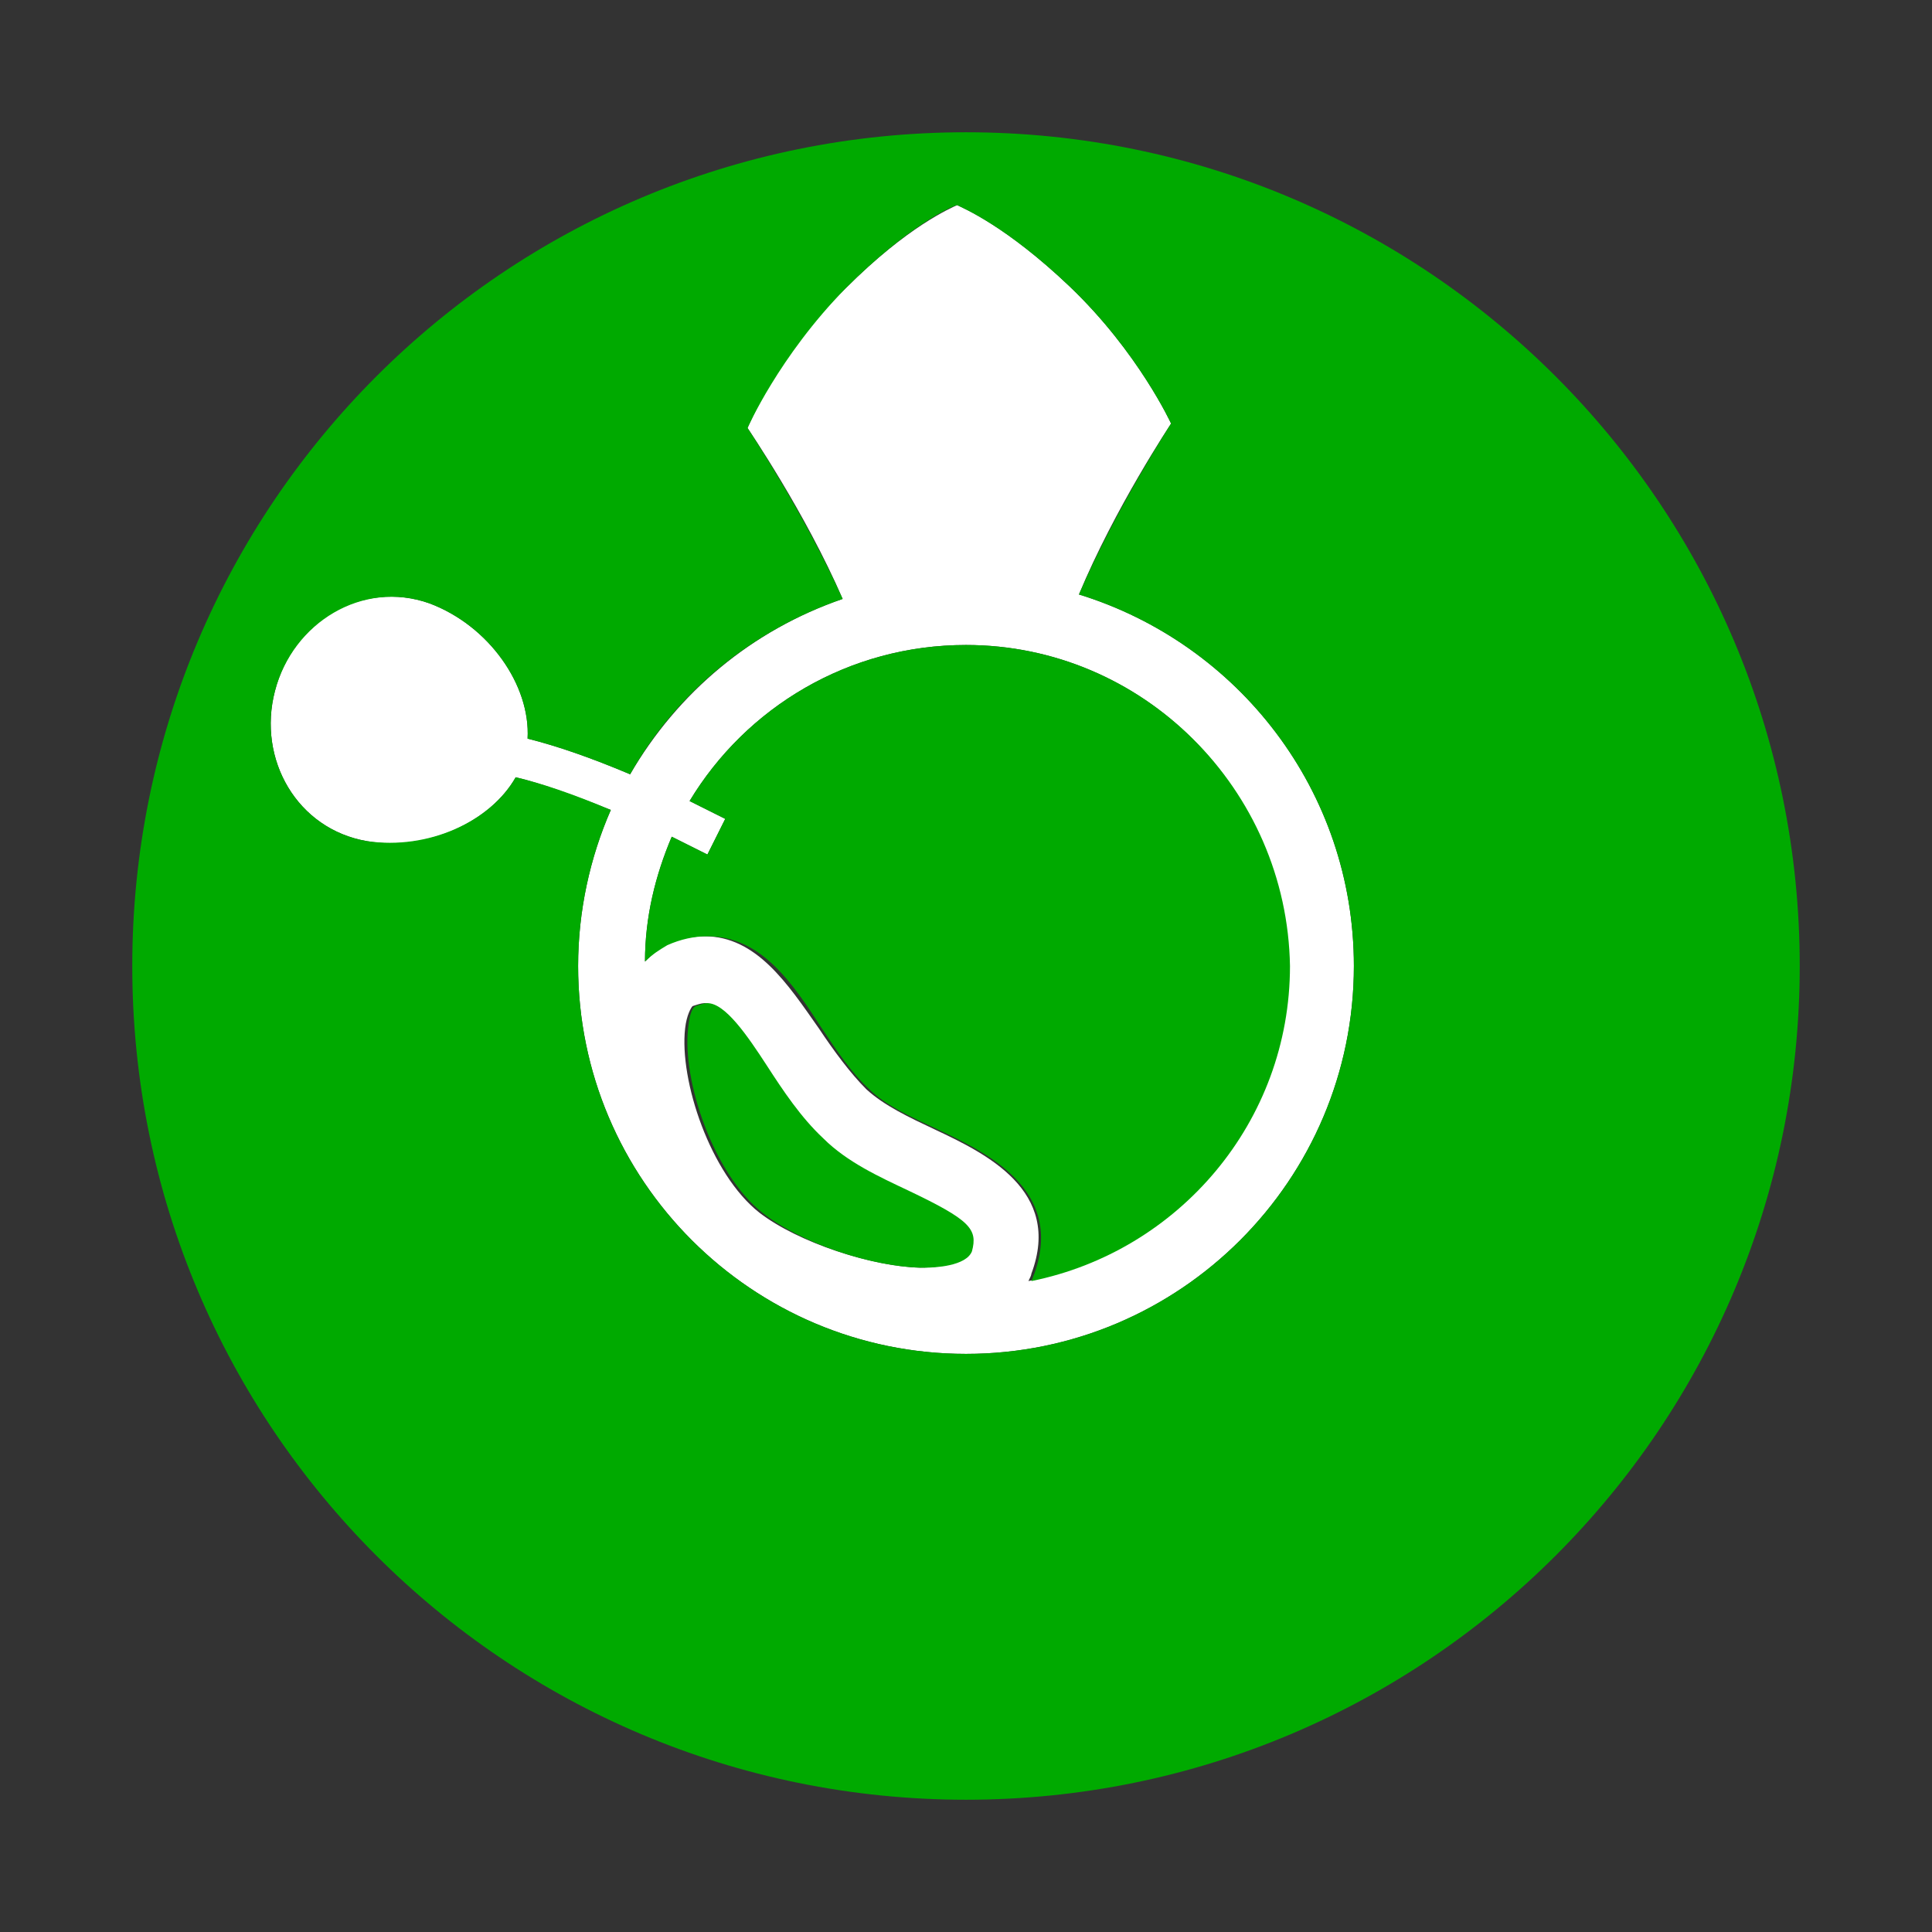
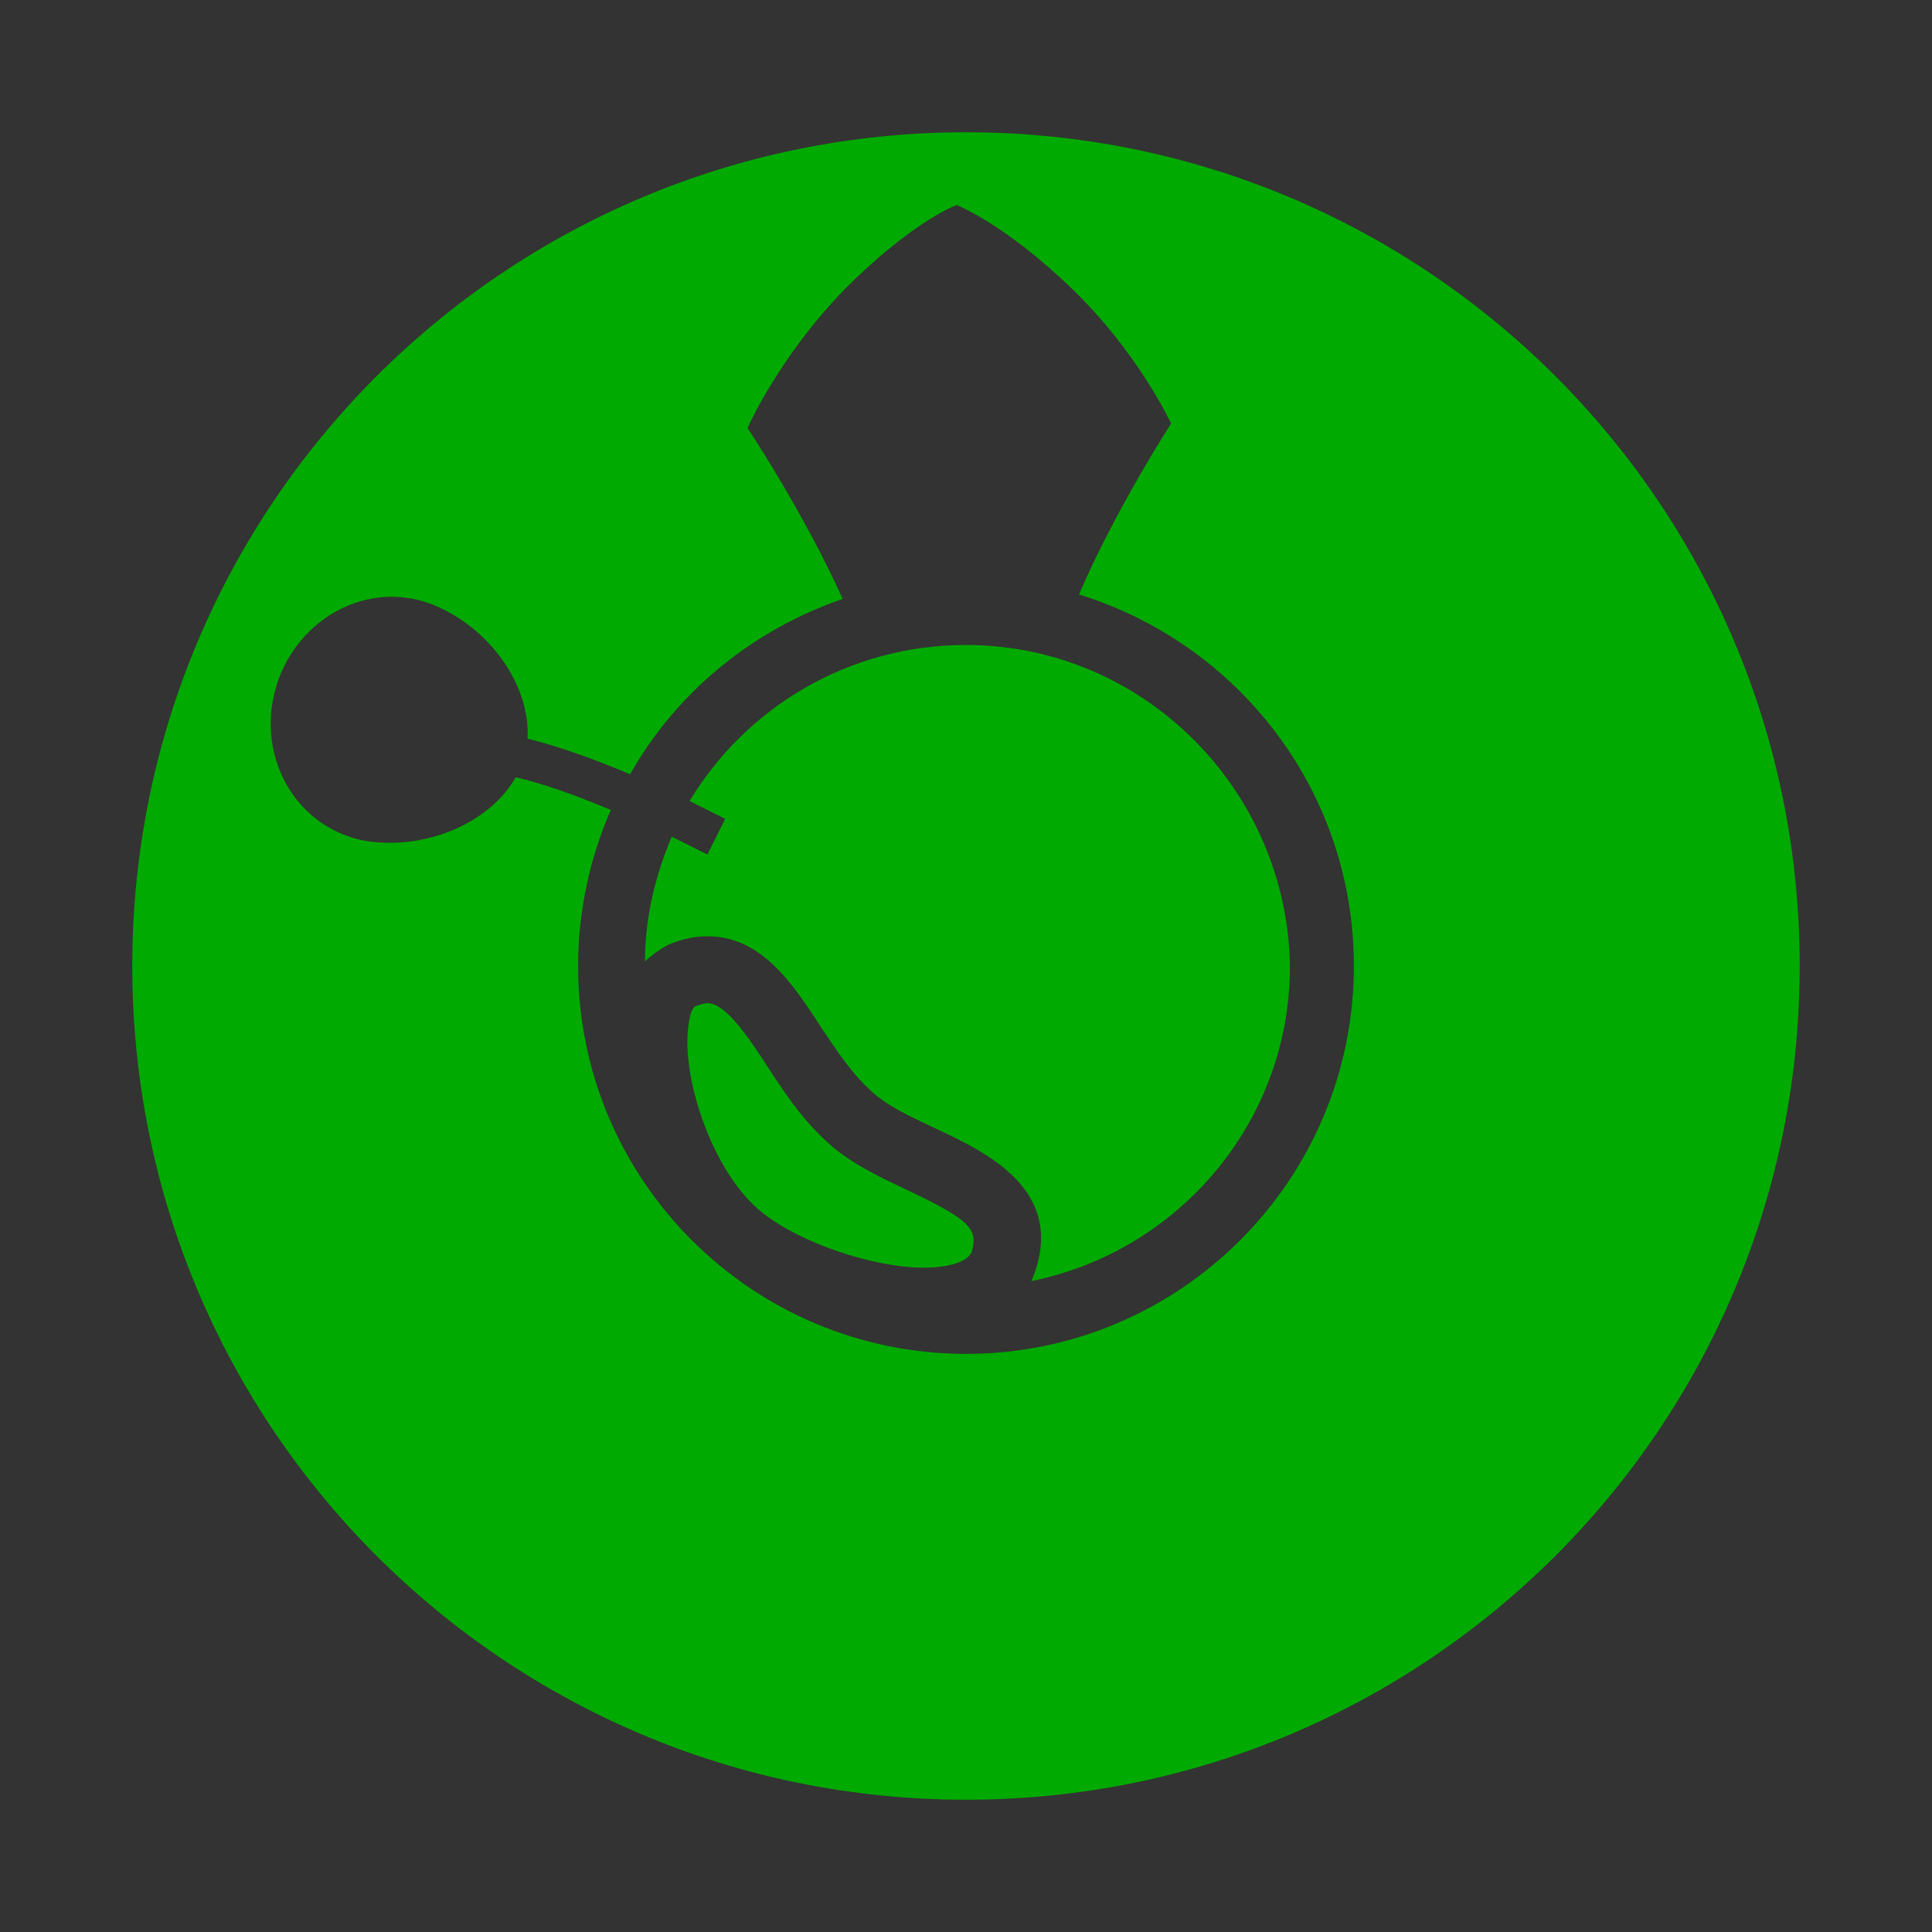
<svg xmlns="http://www.w3.org/2000/svg" xml:space="preserve" height="130px" y="0px" width="130px" version="1.1" baseProfile="tiny" x="0px" viewBox="0 0 130 130">
  <rect x="0" y="0" width="130" height="130" fill="#333333" stroke="none" />
  <g id="Layer_1" />
  <g id="Layer_2">
    <g>
-       <path d="M91.1,65c0-11.8-7.8-21.7-18.5-25c2.4-5.8,6.2-11.5,6.2-11.5s-2.2-4.8-6.8-9.2c-4.3-4.1-7.2-5.3-7.6-5.5l0,0&#13;&#10;&#09;&#09;&#09;c0,0,0,0,0,0c0,0,0,0,0,0l0,0c-0.4,0.2-3.3,1.4-7.5,5.6c-4.6,4.5-6.6,9.4-6.6,9.4s3.9,5.7,6.4,11.5c-6.1,2.1-11.1,6.3-14.3,11.8&#13;&#10;&#09;&#09;&#09;c-2.6-1.1-4.9-1.9-6.9-2.4c0.2-3.6-2.6-7.6-6.6-9.1c-4.5-1.6-9.2,1.2-10.4,5.9c-1.2,4.6,1.5,9.3,6.2,10.1c4,0.7,8.3-1.3,10-4.3&#13;&#10;&#09;&#09;&#09;c1.7,0.4,3.9,1.2,6.4,2.2c-1.4,3.2-2.2,6.8-2.2,10.5c0,14.4,11.7,26.1,26.1,26.1S91.1,79.4,91.1,65z M43.4,64.7&#13;&#10;&#09;&#09;&#09;c0-3,0.7-5.8,1.8-8.4c0.8,0.4,1.6,0.8,2.4,1.2l1.2-2.4c-0.8-0.4-1.6-0.8-2.4-1.2c3.8-6.3,10.7-10.5,18.6-10.5&#13;&#10;&#09;&#09;&#09;c11.9,0,21.6,9.7,21.6,21.6c0,10.5-7.5,19.2-17.4,21.2c0.1-0.2,0.2-0.4,0.2-0.5c2.1-5.6-3.1-8.1-6.5-9.7c-1.7-0.8-3.4-1.6-4.6-2.7&#13;&#10;&#09;&#09;&#09;c-1.1-1.1-2.2-2.6-3.2-4.1c-2.1-3-4.2-6.2-7.7-6.2c-0.9,0-1.8,0.2-2.7,0.6C44.4,63.8,43.9,64.2,43.4,64.7z M51.1,81.6&#13;&#10;&#09;&#09;&#09;c-3.3-2.6-5.4-8.9-5-12.4c0.1-0.9,0.4-1.4,0.5-1.5c0.3-0.1,0.6-0.2,0.8-0.2c1.2,0,2.7,2.2,4,4.2c1.1,1.7,2.3,3.4,3.8,4.9&#13;&#10;&#09;&#09;&#09;c1.6,1.5,3.8,2.6,5.7,3.5c4.3,2,4.7,2.7,4.2,4.1c-0.4,1-2.5,1.1-3.2,1.1C58.6,85.2,53.7,83.6,51.1,81.6z" fill="#ffffff" fill-opacity="1" />
      <g>
        <path d="M65,43.4c-7.9,0-14.8,4.2-18.6,10.5c0.8,0.4,1.6,0.8,2.4,1.2l-1.2,2.4c-0.8-0.4-1.6-0.8-2.4-1.2&#13;&#10;&#09;&#09;&#09;&#09;c-1.1,2.6-1.8,5.4-1.8,8.4c0.5-0.5,1-0.8,1.5-1.1c0.9-0.4,1.8-0.6,2.7-0.6c3.6,0,5.7,3.1,7.7,6.2c1,1.5,2,3,3.2,4.1&#13;&#10;&#09;&#09;&#09;&#09;c1.1,1.1,2.9,1.9,4.6,2.7c3.4,1.6,8.5,4.1,6.5,9.7c-0.1,0.2-0.1,0.3-0.2,0.5c9.9-2,17.4-10.7,17.4-21.2&#13;&#10;&#09;&#09;&#09;&#09;C86.6,53.1,76.9,43.4,65,43.4z" fill="#00aa00" fill-opacity="1" />
        <path d="M65,8.9C34,8.9,8.9,34,8.9,65S34,121.1,65,121.1c31,0,56.1-25.1,56.1-56.1S96,8.9,65,8.9z M65,91.1&#13;&#10;&#09;&#09;&#09;&#09;c-14.4,0-26.1-11.7-26.1-26.1c0-3.7,0.8-7.3,2.2-10.5c-2.6-1.1-4.7-1.8-6.4-2.2c-1.7,3-5.9,4.9-10,4.3c-4.7-0.8-7.4-5.5-6.2-10.1&#13;&#10;&#09;&#09;&#09;&#09;c1.2-4.6,5.9-7.5,10.4-5.9c4,1.5,6.8,5.5,6.6,9.1c2,0.5,4.3,1.3,6.9,2.4c3.1-5.5,8.2-9.7,14.3-11.8c-2.6-5.8-6.4-11.5-6.4-11.5&#13;&#10;&#09;&#09;&#09;&#09;s2.1-4.8,6.6-9.4c4.2-4.2,7.1-5.5,7.5-5.6l0,0c0,0,0,0,0,0c0,0,0,0,0,0l0,0c0.4,0.2,3.3,1.4,7.6,5.5c4.6,4.4,6.8,9.2,6.8,9.2&#13;&#10;&#09;&#09;&#09;&#09;s-3.7,5.7-6.2,11.5c10.7,3.3,18.5,13.2,18.5,25C91.1,79.4,79.4,91.1,65,91.1z" fill="#00aa00" fill-opacity="1" />
        <path d="M61.1,80.1c-1.9-0.9-4.1-1.9-5.7-3.5c-1.5-1.4-2.7-3.2-3.8-4.9c-1.3-2-2.8-4.2-4-4.2c-0.2,0-0.5,0.1-0.8,0.2&#13;&#10;&#09;&#09;&#09;&#09;c-0.2,0.1-0.4,0.5-0.5,1.5c-0.4,3.5,1.7,9.8,5,12.4c2.5,2,7.4,3.7,10.9,3.7c0.7,0,2.8-0.1,3.2-1.1C65.8,82.7,65.3,82.1,61.1,80.1&#13;&#10;&#09;&#09;&#09;&#09;z" fill="#00aa00" fill-opacity="1" />
      </g>
    </g>
  </g>
</svg>